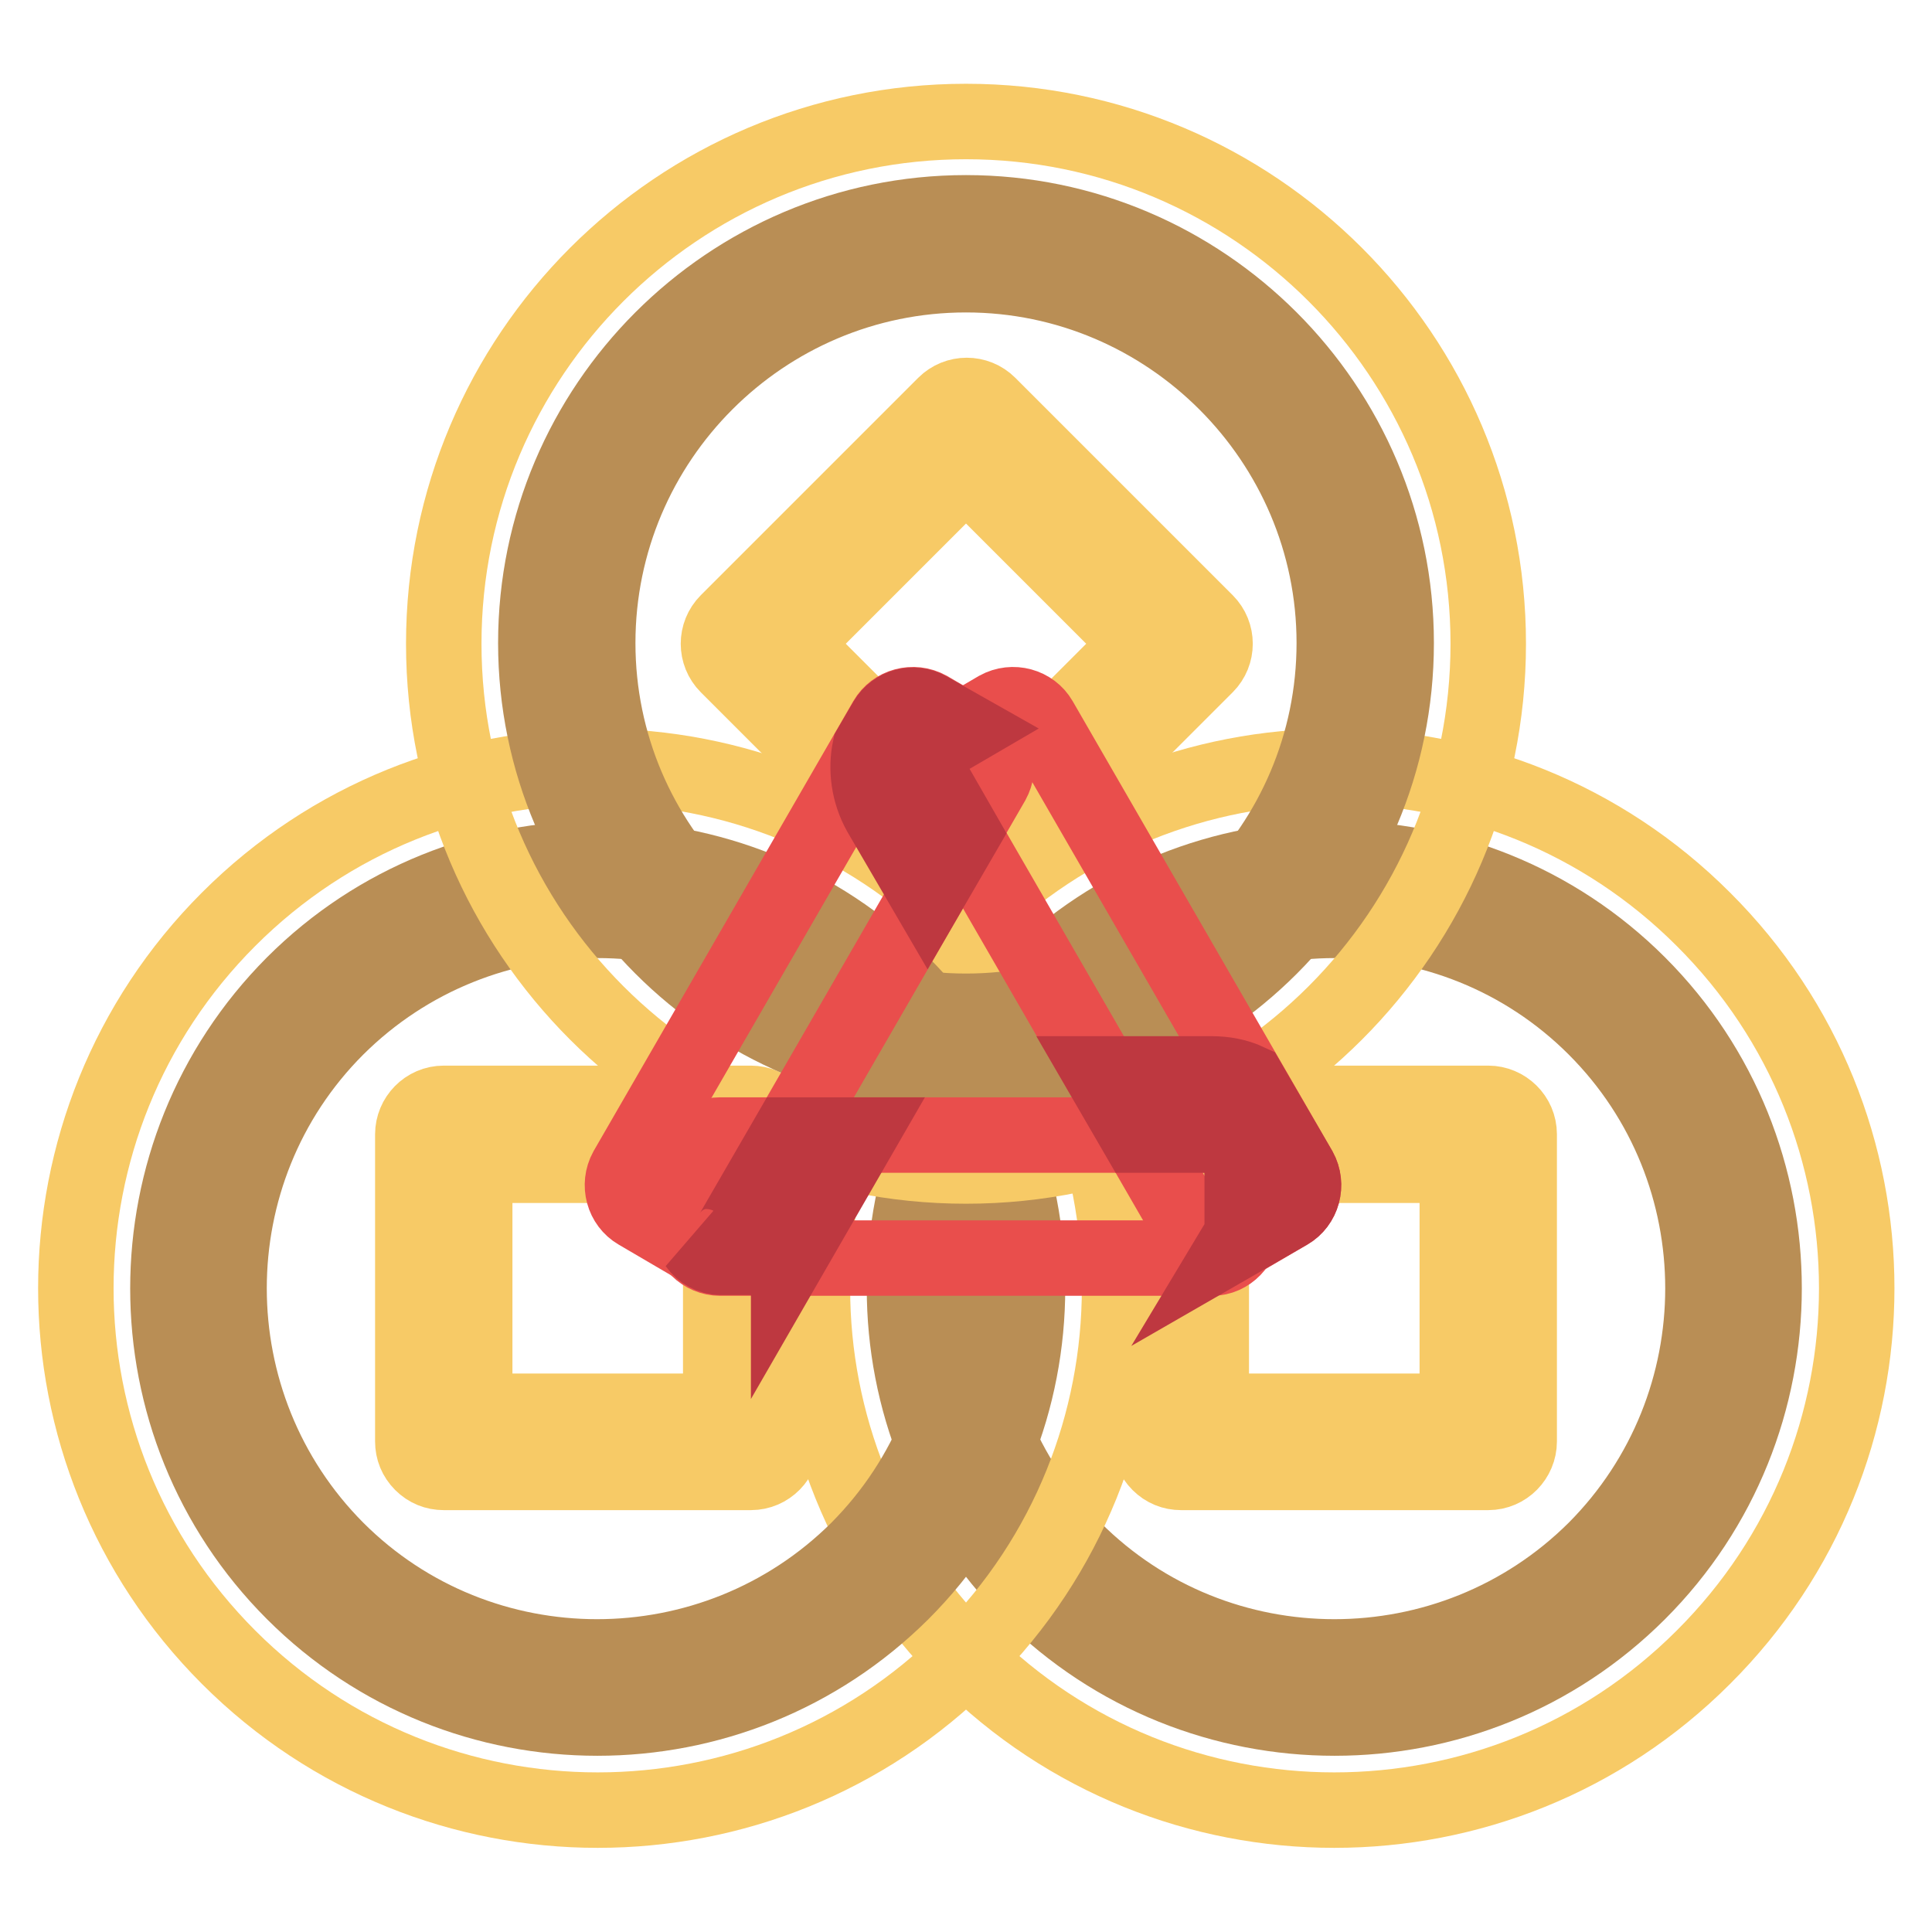
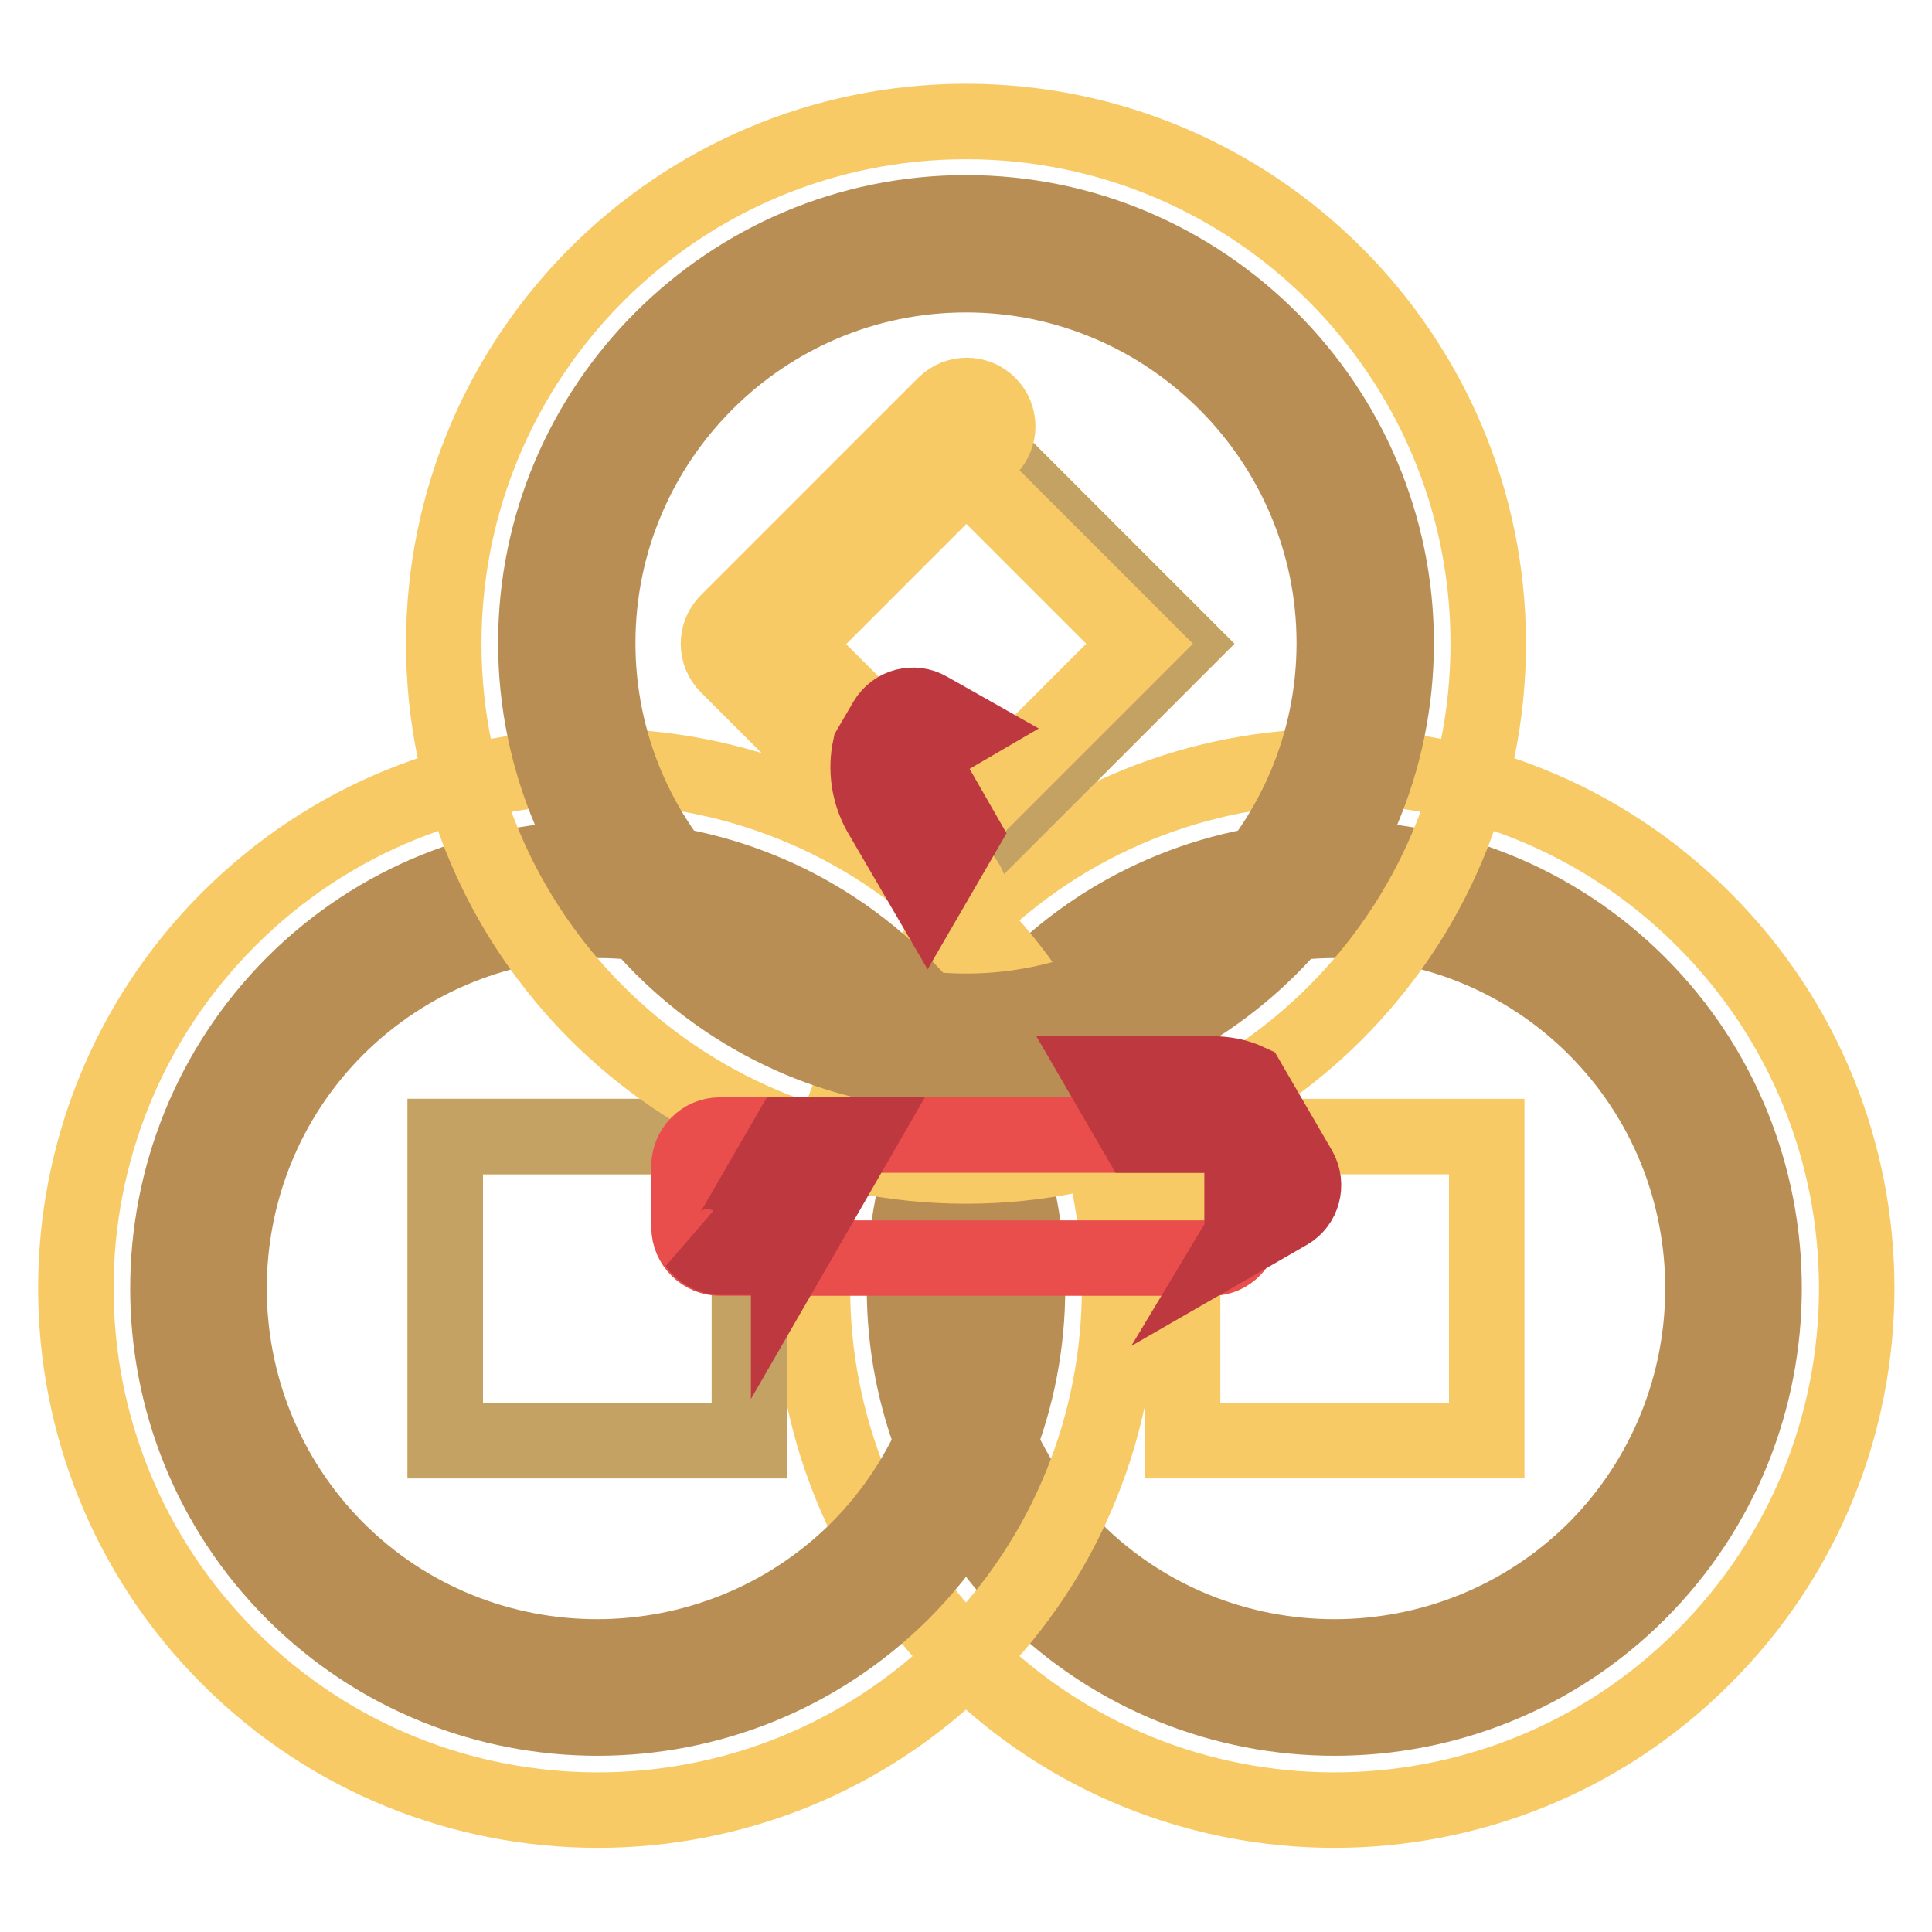
<svg xmlns="http://www.w3.org/2000/svg" version="1.1" x="0px" y="0px" viewBox="0 0 256 256" enable-background="new 0 0 256 256" xml:space="preserve">
  <g>
    <path stroke-width="10" fill-opacity="0" stroke="#f7ca66" d="M225.7,121.8c-27-27-70.8-27-97.8,0c-27,27-27,70.8,0,97.8c27,27,70.8,27,97.8,0 C252.8,192.6,252.8,148.8,225.7,121.8z M156.7,190.9v-40.3H197v40.3L156.7,190.9z" />
-     <path stroke-width="10" fill-opacity="0" stroke="#c4a264" d="M214.2,133.3c-20.7-20.7-54.1-20.7-74.8,0c-20.7,20.7-20.7,54.1,0,74.8c20.7,20.7,54.1,20.7,74.8,0 C234.9,187.5,234.9,154,214.2,133.3z M156.7,190.9v-40.3H197v40.3L156.7,190.9z" />
-     <path stroke-width="10" fill-opacity="0" stroke="#f7ca66" d="M153.6,193.9c-0.8-0.8-1.2-1.8-1.2-2.9v-40.7c0-2.2,1.8-4.1,4.1-4.1c0,0,0,0,0,0h40.7 c2.2,0,4.1,1.8,4.1,4.1c0,0,0,0,0,0v40.7c0,2.2-1.8,4.1-4.1,4.1c0,0,0,0,0,0h-40.7C155.4,195.1,154.4,194.7,153.6,193.9 L153.6,193.9z M160.5,154.4V187h32.6v-32.6H160.5L160.5,154.4z" />
    <path stroke-width="10" fill-opacity="0" stroke="#b98e55" d="M136.5,211c-22.2-22.2-22.2-58.3,0-80.6c22.2-22.2,58.4-22.2,80.6,0c22.2,22.2,22.2,58.4,0,80.6 C194.9,233.2,158.8,233.2,136.5,211z M211.4,136.2c-19-19-50-19-69.1,0c-19,19-19,50,0,69.1c19,19,50,19,69.1,0 C230.4,186.2,230.4,155.2,211.4,136.2z" />
    <path stroke-width="10" fill-opacity="0" stroke="#f7ca66" d="M128.1,121.8c-27-27-70.8-27-97.8,0s-27,70.8,0,97.8c27,27,70.8,27,97.8,0 C155.1,192.6,155.1,148.8,128.1,121.8z M59,190.9v-40.3h40.3v40.3L59,190.9z" />
    <path stroke-width="10" fill-opacity="0" stroke="#c4a264" d="M116.6,133.3c-20.7-20.7-54.1-20.7-74.8,0c-20.7,20.7-20.7,54.1,0,74.8c20.7,20.7,54.1,20.7,74.8,0 C137.2,187.5,137.2,154,116.6,133.3z M59,190.9v-40.3h40.3v40.3L59,190.9z" />
-     <path stroke-width="10" fill-opacity="0" stroke="#f7ca66" d="M55.9,193.9c-0.8-0.8-1.2-1.8-1.2-2.9v-40.7c0-2.2,1.8-4.1,4.1-4.1c0,0,0,0,0,0h40.7c2.2,0,4.1,1.8,4.1,4.1 c0,0,0,0,0,0v40.7c0,2.2-1.8,4.1-4.1,4.1c0,0,0,0,0,0H58.8C57.7,195.1,56.7,194.7,55.9,193.9z M62.9,154.4V187h32.6v-32.6H62.9 L62.9,154.4z" />
    <path stroke-width="10" fill-opacity="0" stroke="#b98e55" d="M38.9,211c-22.2-22.2-22.2-58.3,0-80.6c22.2-22.2,58.4-22.2,80.6,0c22.2,22.2,22.2,58.4,0,80.6 C97.2,233.2,61.1,233.2,38.9,211z M113.7,136.2c-19-19-50-19-69.1,0c-19,19-19,50,0,69.1c19,19,50,19,69.1,0 C132.7,186.2,132.7,155.2,113.7,136.2z" />
    <path stroke-width="10" fill-opacity="0" stroke="#f7ca66" d="M128,16.1c-38.2,0-69.2,31-69.2,69.2c0,38.2,31,69.2,69.2,69.2s69.2-31,69.2-69.2S166.2,16.1,128,16.1z  M128,113.8L99.5,85.3L128,56.8l28.5,28.5L128,113.8z" />
    <path stroke-width="10" fill-opacity="0" stroke="#c4a264" d="M128,32.4c-29.2,0-52.9,23.7-52.9,52.9c0,29.2,23.7,52.9,52.9,52.9c29.2,0,52.9-23.7,52.9-52.9 C180.9,56.1,157.2,32.4,128,32.4z M128,113.8L99.5,85.3L128,56.8l28.5,28.5L128,113.8z" />
-     <path stroke-width="10" fill-opacity="0" stroke="#f7ca66" d="M128,118.1c-1.1,0-2.1-0.4-2.9-1.2L96.4,88.2c-1.6-1.6-1.6-4.2,0-5.8c0,0,0,0,0,0l28.8-28.8 c1.6-1.6,4.2-1.6,5.8,0c0,0,0,0,0,0l28.8,28.8c1.6,1.6,1.6,4.2,0,5.8c0,0,0,0,0,0l-28.8,28.8C130.1,117.7,129.1,118.1,128,118.1z  M105,85.3l23,23l23-23l-23-23L105,85.3z" />
+     <path stroke-width="10" fill-opacity="0" stroke="#f7ca66" d="M128,118.1c-1.1,0-2.1-0.4-2.9-1.2L96.4,88.2c-1.6-1.6-1.6-4.2,0-5.8c0,0,0,0,0,0l28.8-28.8 c1.6-1.6,4.2-1.6,5.8,0c0,0,0,0,0,0c1.6,1.6,1.6,4.2,0,5.8c0,0,0,0,0,0l-28.8,28.8C130.1,117.7,129.1,118.1,128,118.1z  M105,85.3l23,23l23-23l-23-23L105,85.3z" />
    <path stroke-width="10" fill-opacity="0" stroke="#b98e55" d="M128,142.2c-31.4,0-57-25.6-57-57c0-31.4,25.6-57,57-57s57,25.6,57,57C185,116.7,159.4,142.2,128,142.2z  M128,36.4c-26.9,0-48.8,21.9-48.8,48.8c0,26.9,21.9,48.8,48.8,48.8s48.8-21.9,48.8-48.8C176.8,58.4,154.9,36.4,128,36.4z" />
    <path stroke-width="10" fill-opacity="0" stroke="#e94e4c" d="M160.6,166.7H95.4c-2.2,0-4.1-1.8-4.1-4.1v-8.1c0-2.2,1.8-4.1,4.1-4.1h65.1c2.2,0,4.1,1.8,4.1,4.1v8.1 C164.6,164.8,162.8,166.7,160.6,166.7C160.6,166.7,160.6,166.7,160.6,166.7L160.6,166.7z" />
-     <path stroke-width="10" fill-opacity="0" stroke="#e94e4c" d="M123.7,103.6l34.4,59.6c1.1,1.9,3.6,2.6,5.6,1.5l7-4.1c1.9-1.1,2.6-3.6,1.5-5.6l-34.4-59.6 c-1.1-1.9-3.6-2.6-5.6-1.5l-7,4.1C123.2,99.2,122.6,101.6,123.7,103.6L123.7,103.6L123.7,103.6z" />
-     <path stroke-width="10" fill-opacity="0" stroke="#e94e4c" d="M131.5,103.6l-34.4,59.6c-1.1,1.9-3.6,2.6-5.6,1.5l-7-4.1c-1.9-1.1-2.6-3.6-1.5-5.6l34.4-59.6 c1.1-1.9,3.6-2.6,5.6-1.5l7,4.1C132,99.2,132.6,101.6,131.5,103.6C131.5,103.6,131.5,103.6,131.5,103.6L131.5,103.6z" />
    <path stroke-width="10" fill-opacity="0" stroke="#be3840" d="M104.5,166.7l9.4-16.3h-9.4l-7.4,12.8c-0.7,1.3-2.1,2-3.5,2c-0.5,0-0.9-0.1-1.3-0.3c0.7,1,1.9,1.7,3.2,1.7 H104.5z M123.7,103.6c-1.1-1.9-0.5-4.4,1.5-5.6c0,0,0,0,0,0l2.4-1.4L123,94c-1.9-1.1-4.4-0.5-5.6,1.5c0,0,0,0,0,0l-2.1,3.6 c-0.6,2.8-0.2,5.9,1.3,8.6l6.3,10.8l4.7-8.1L123.7,103.6z M165.4,143.3c-1.5-0.7-3.2-1-4.8-1H146l4.7,8.1h9.8 c2.2,0,4.1,1.8,4.1,4.1v8.1c0,0.7-0.2,1.3-0.5,1.8l6.6-3.8c1.9-1.1,2.6-3.6,1.5-5.6c0,0,0,0,0,0L165.4,143.3z" />
  </g>
</svg>